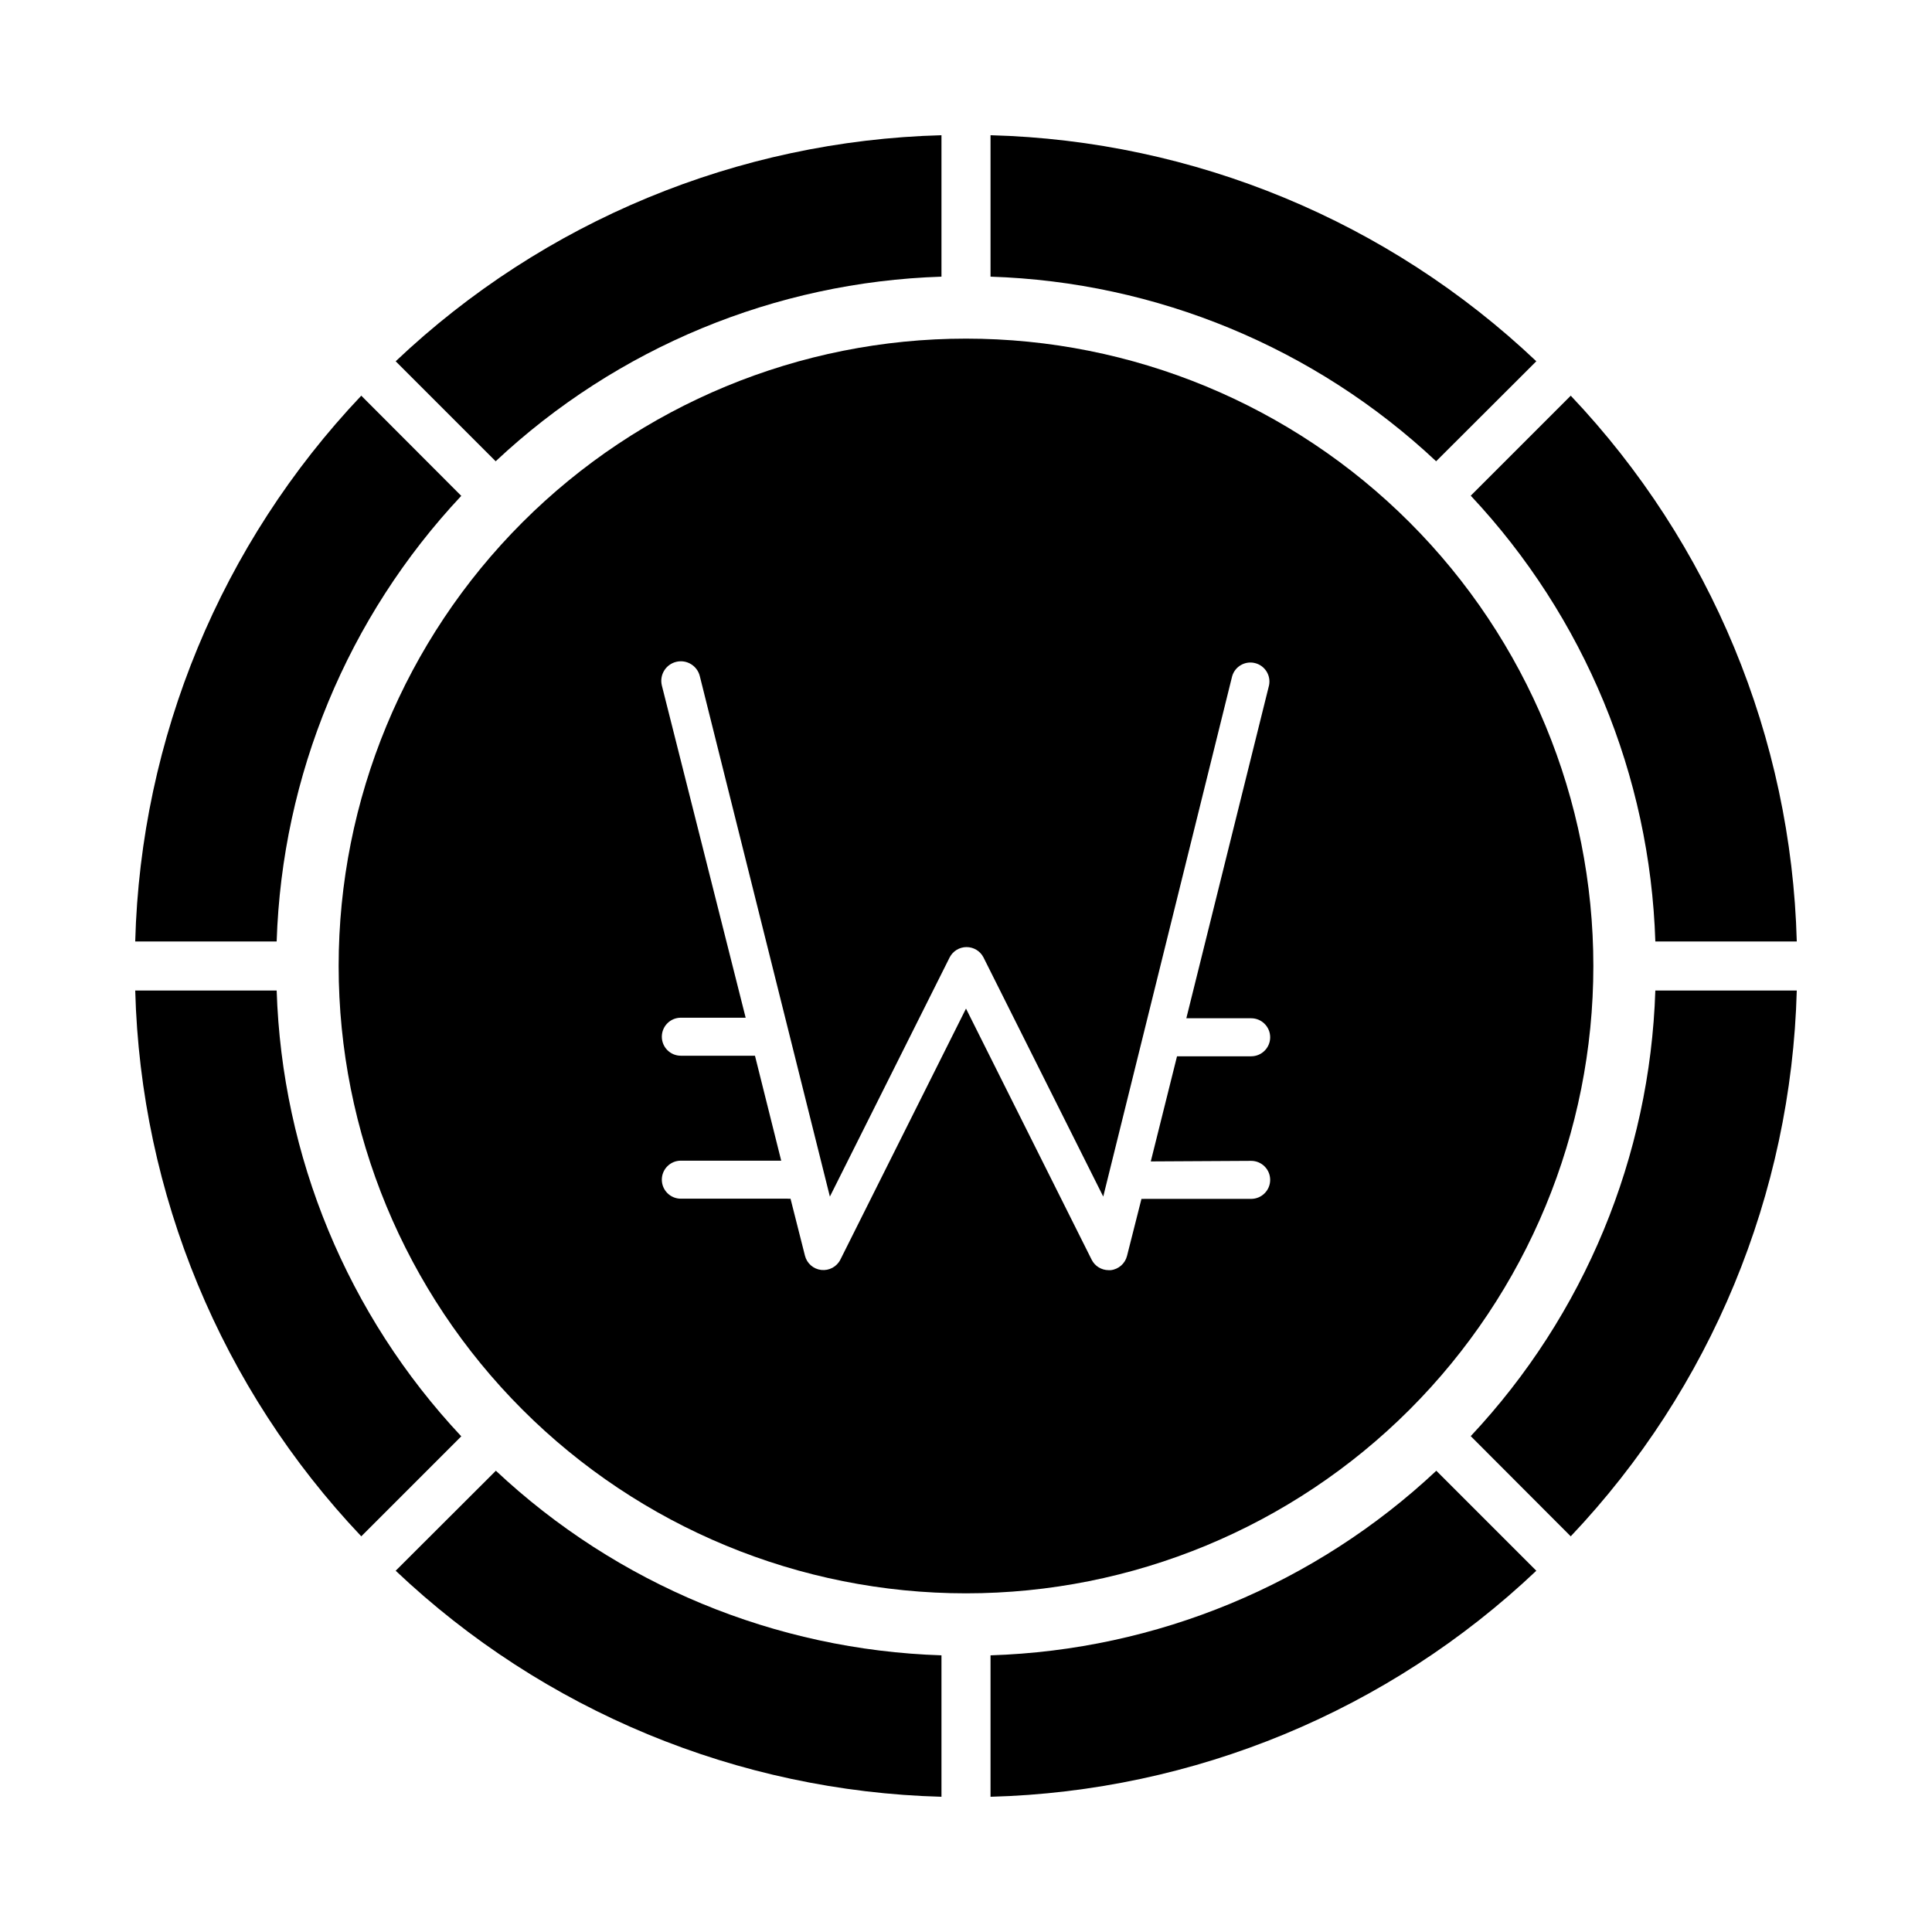
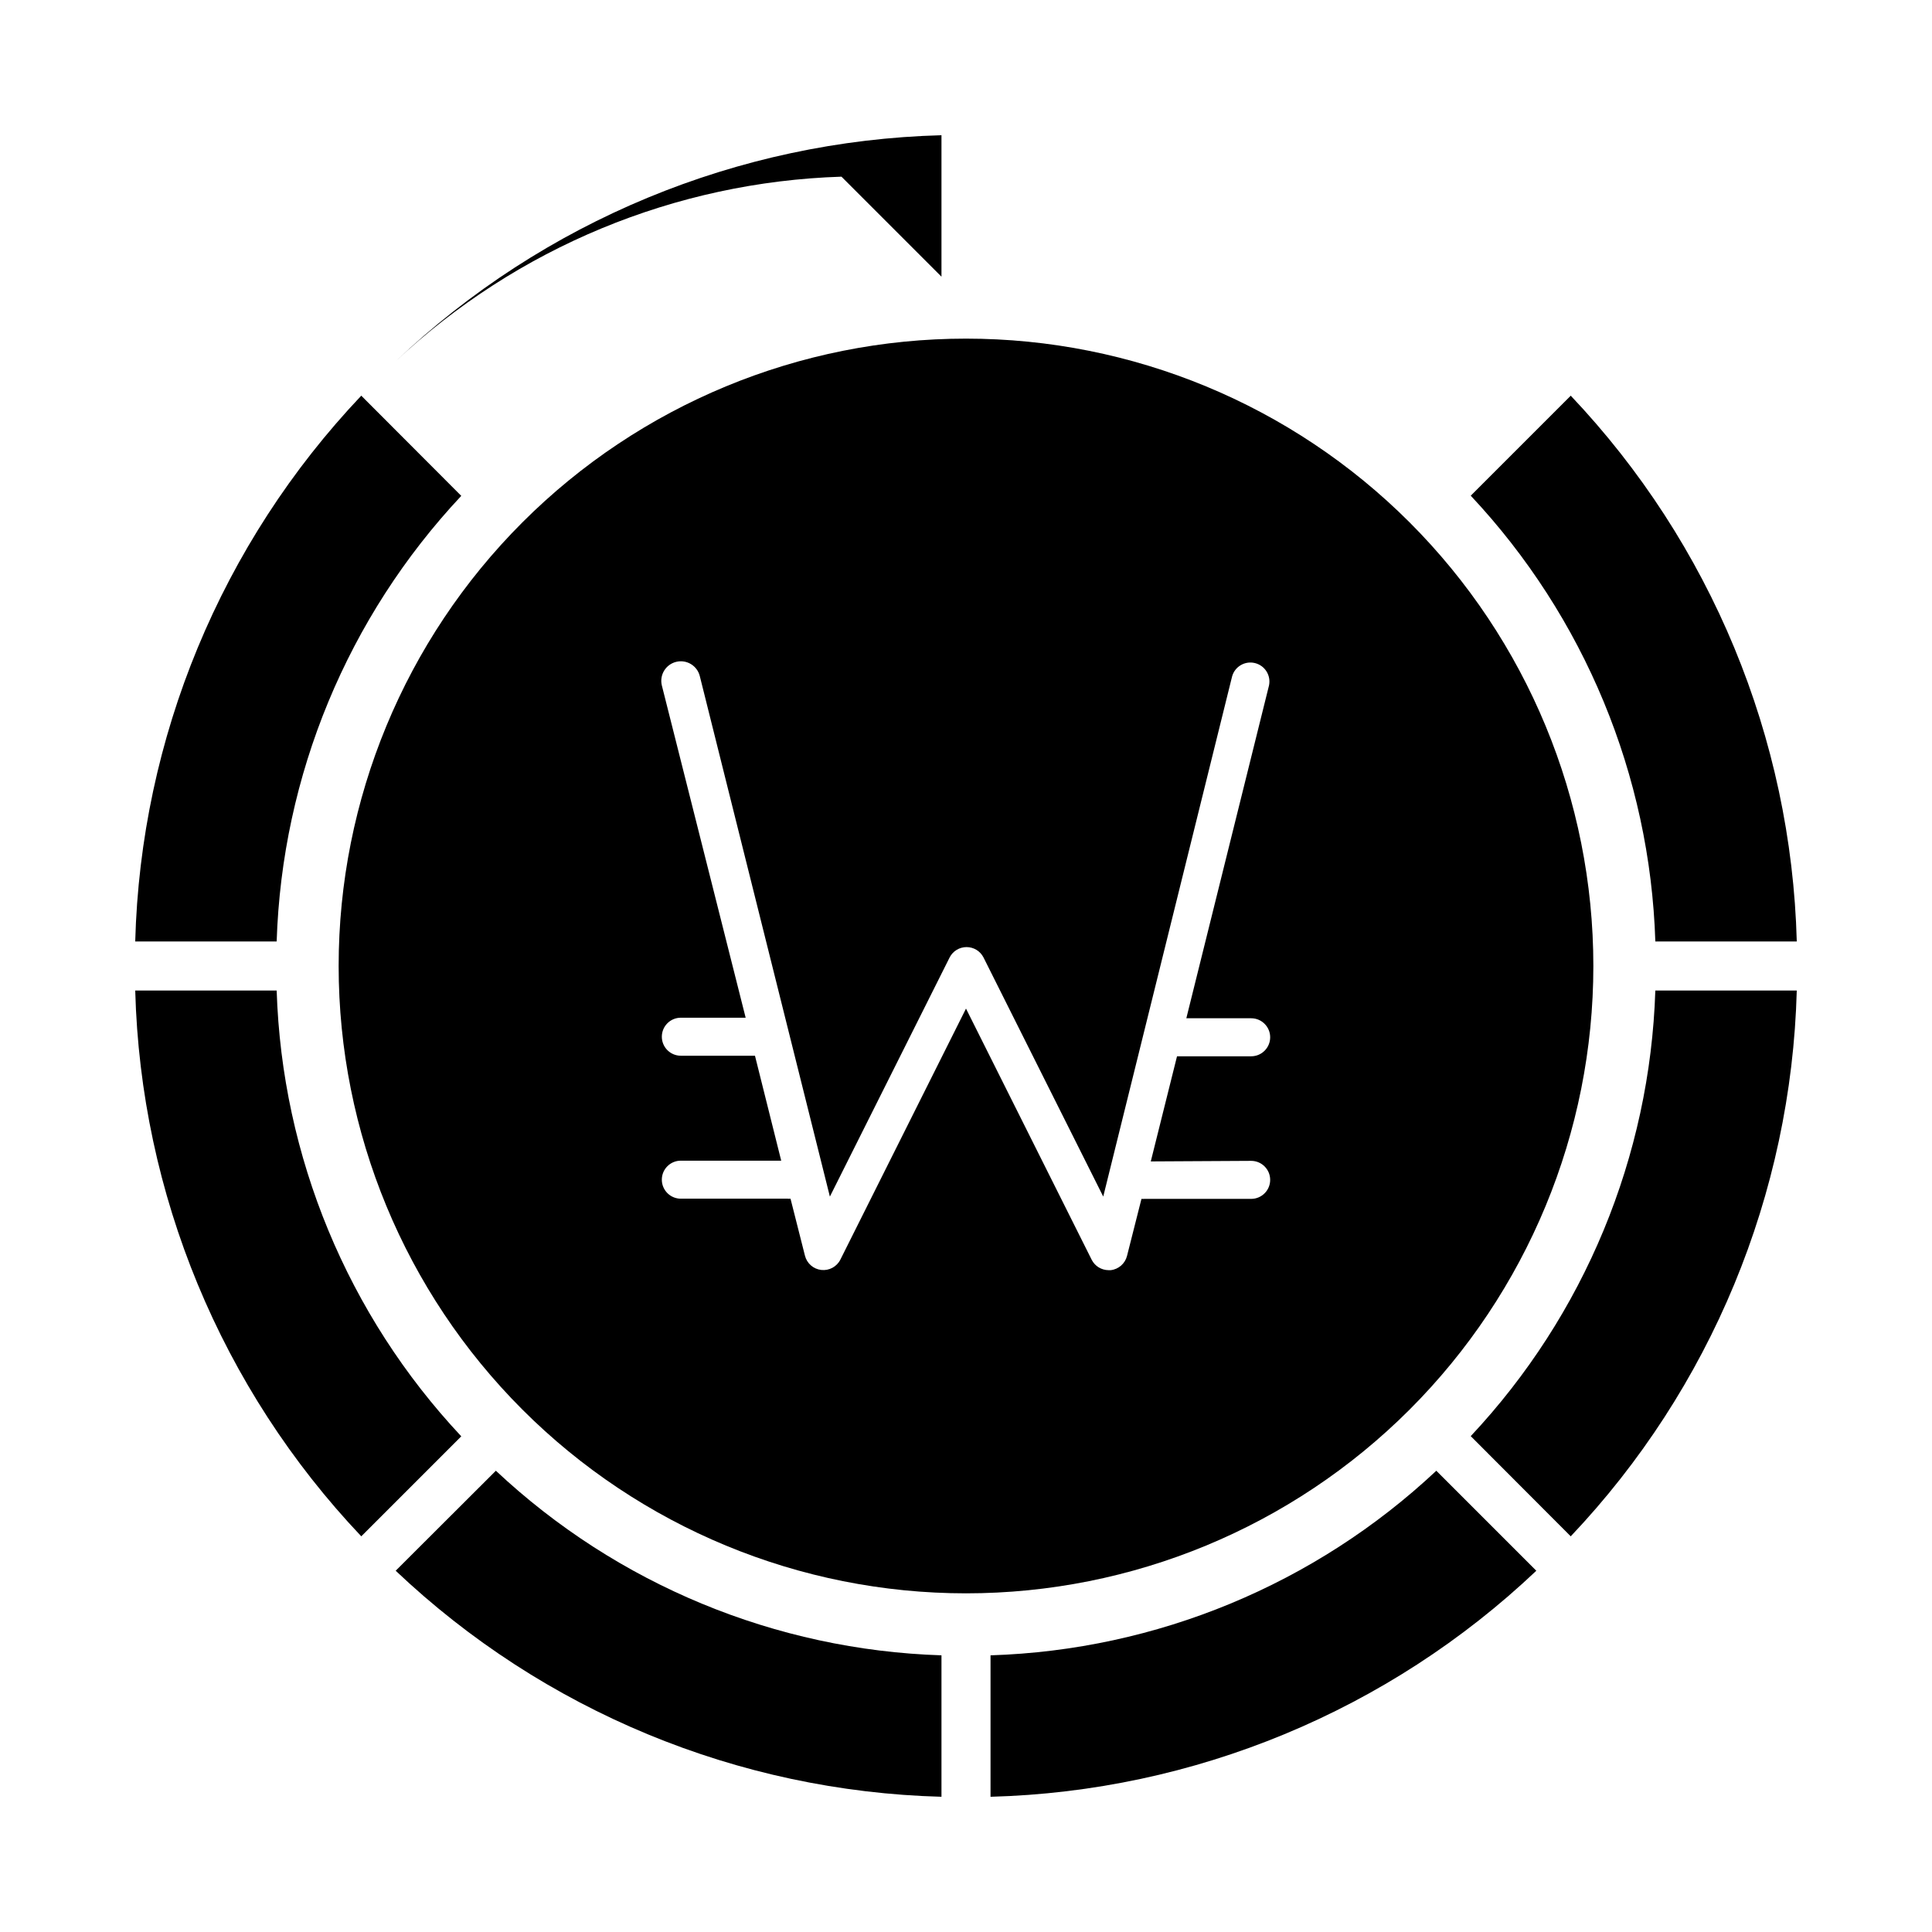
<svg xmlns="http://www.w3.org/2000/svg" fill="#000000" width="800px" height="800px" version="1.1" viewBox="144 144 512 512">
  <g>
-     <path d="m393.5 217.32v-37.484c-53.953 1.441-105.47 22.777-144.64 59.906l26.5 26.5c32.121-30.133 74.125-47.523 118.14-48.922z" />
+     <path d="m393.5 217.32v-37.484c-53.953 1.441-105.47 22.777-144.64 59.906c32.121-30.133 74.125-47.523 118.14-48.922z" />
    <path d="m266.24 275.41-26.5-26.551c-37.129 39.176-58.465 90.691-59.906 144.64h37.484c1.41-44.004 18.801-85.984 48.922-118.09z" />
    <path d="m582.68 393.5h37.484c-1.441-53.953-22.777-105.47-59.902-144.64l-26.5 26.5c30.129 32.121 47.523 74.125 48.918 118.14z" />
-     <path d="m551.14 239.74c-39.172-37.129-90.691-58.465-144.64-59.906v37.484c44.004 1.41 85.988 18.801 118.09 48.922z" />
    <path d="m248.86 560.26c39.176 37.125 90.691 58.461 144.64 59.902v-37.484c-44.004-1.406-85.984-18.801-118.09-48.918z" />
    <path d="m217.32 406.5h-37.484c1.441 53.953 22.777 105.47 59.906 144.64l26.5-26.5c-30.133-32.121-47.523-74.121-48.922-118.14z" />
    <path d="m533.76 524.59 26.5 26.551c37.125-39.172 58.461-90.691 59.902-144.64h-37.484c-1.406 44.004-18.801 85.988-48.918 118.09z" />
    <path d="m406.5 582.68v37.484c53.953-1.441 105.47-22.777 144.64-59.902l-26.5-26.5c-32.121 30.129-74.121 47.523-118.14 48.918z" />
    <path d="m400 233.74c-44.094 0-86.383 17.516-117.56 48.695s-48.695 73.469-48.695 117.56 17.516 86.379 48.695 117.56c31.18 31.18 73.469 48.695 117.56 48.695s86.379-17.516 117.56-48.695c31.18-31.18 48.695-73.465 48.695-117.56s-17.516-86.383-48.695-117.56c-31.18-31.18-73.465-48.695-117.56-48.695zm75.57 217.9c2.781 0 5.039 2.254 5.039 5.035 0 2.785-2.258 5.039-5.039 5.039h-28.316c-0.25 0.027-0.504 0.027-0.754 0l-3.828 15.113c-0.516 2.043-2.242 3.551-4.332 3.781h-0.555c-1.898-0.008-3.633-1.078-4.484-2.773l-33.301-66.551-33.305 66.551c-0.953 1.871-2.965 2.949-5.051 2.715-2.086-0.234-3.805-1.738-4.32-3.773l-3.828-15.113c-0.25 0.031-0.504 0.031-0.754 0h-28.316c-2.781 0-5.035-2.254-5.035-5.039 0-2.781 2.254-5.035 5.035-5.035h26.602l-6.953-27.812h-19.648c-2.781 0-5.035-2.254-5.035-5.039 0-2.781 2.254-5.035 5.035-5.035h17.18l-22.215-88.066c-0.668-2.781 1.043-5.578 3.828-6.246 2.781-0.668 5.578 1.043 6.246 3.828l34.461 137.89 31.738-63.379v-0.004c0.863-1.684 2.594-2.738 4.484-2.738 1.891 0 3.625 1.055 4.484 2.738l31.738 63.379 34.16-137.89c0.75-2.602 3.422-4.144 6.051-3.492 2.629 0.648 4.273 3.258 3.723 5.91l-21.914 88.215h17.18c2.781 0 5.039 2.258 5.039 5.039 0 2.785-2.258 5.039-5.039 5.039h-19.648l-6.953 27.859z" />
  </g>
</svg>